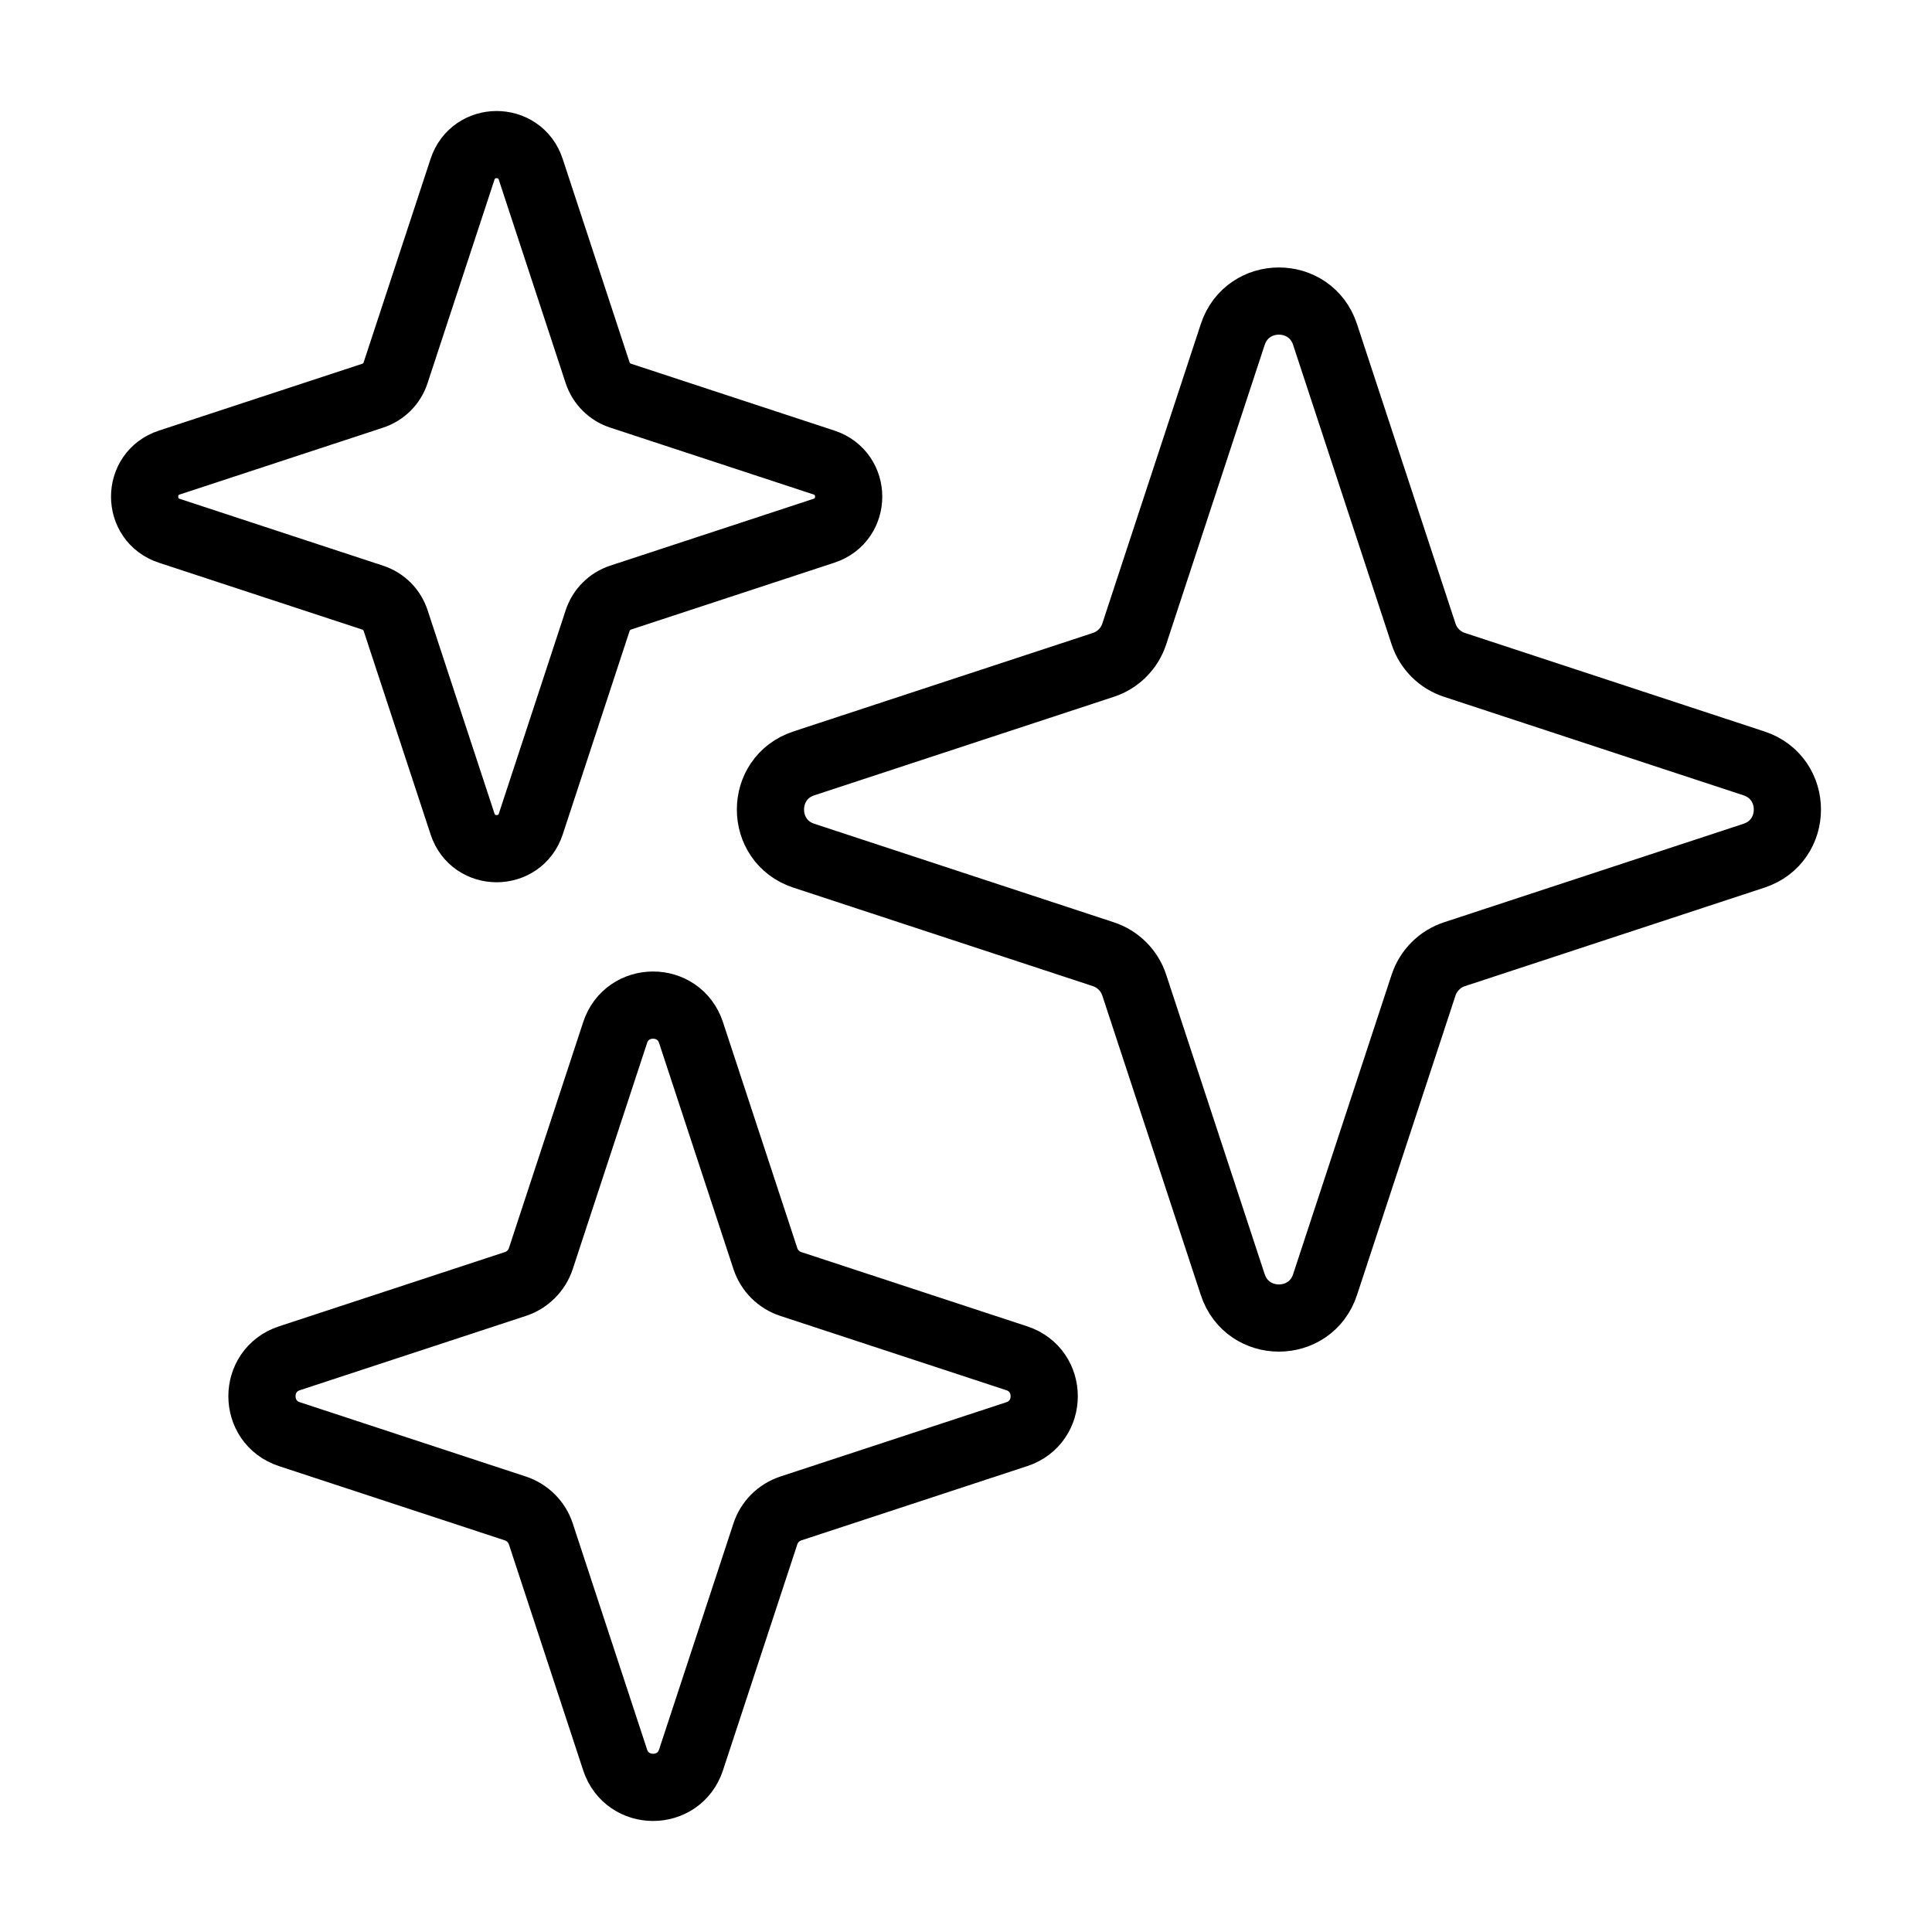
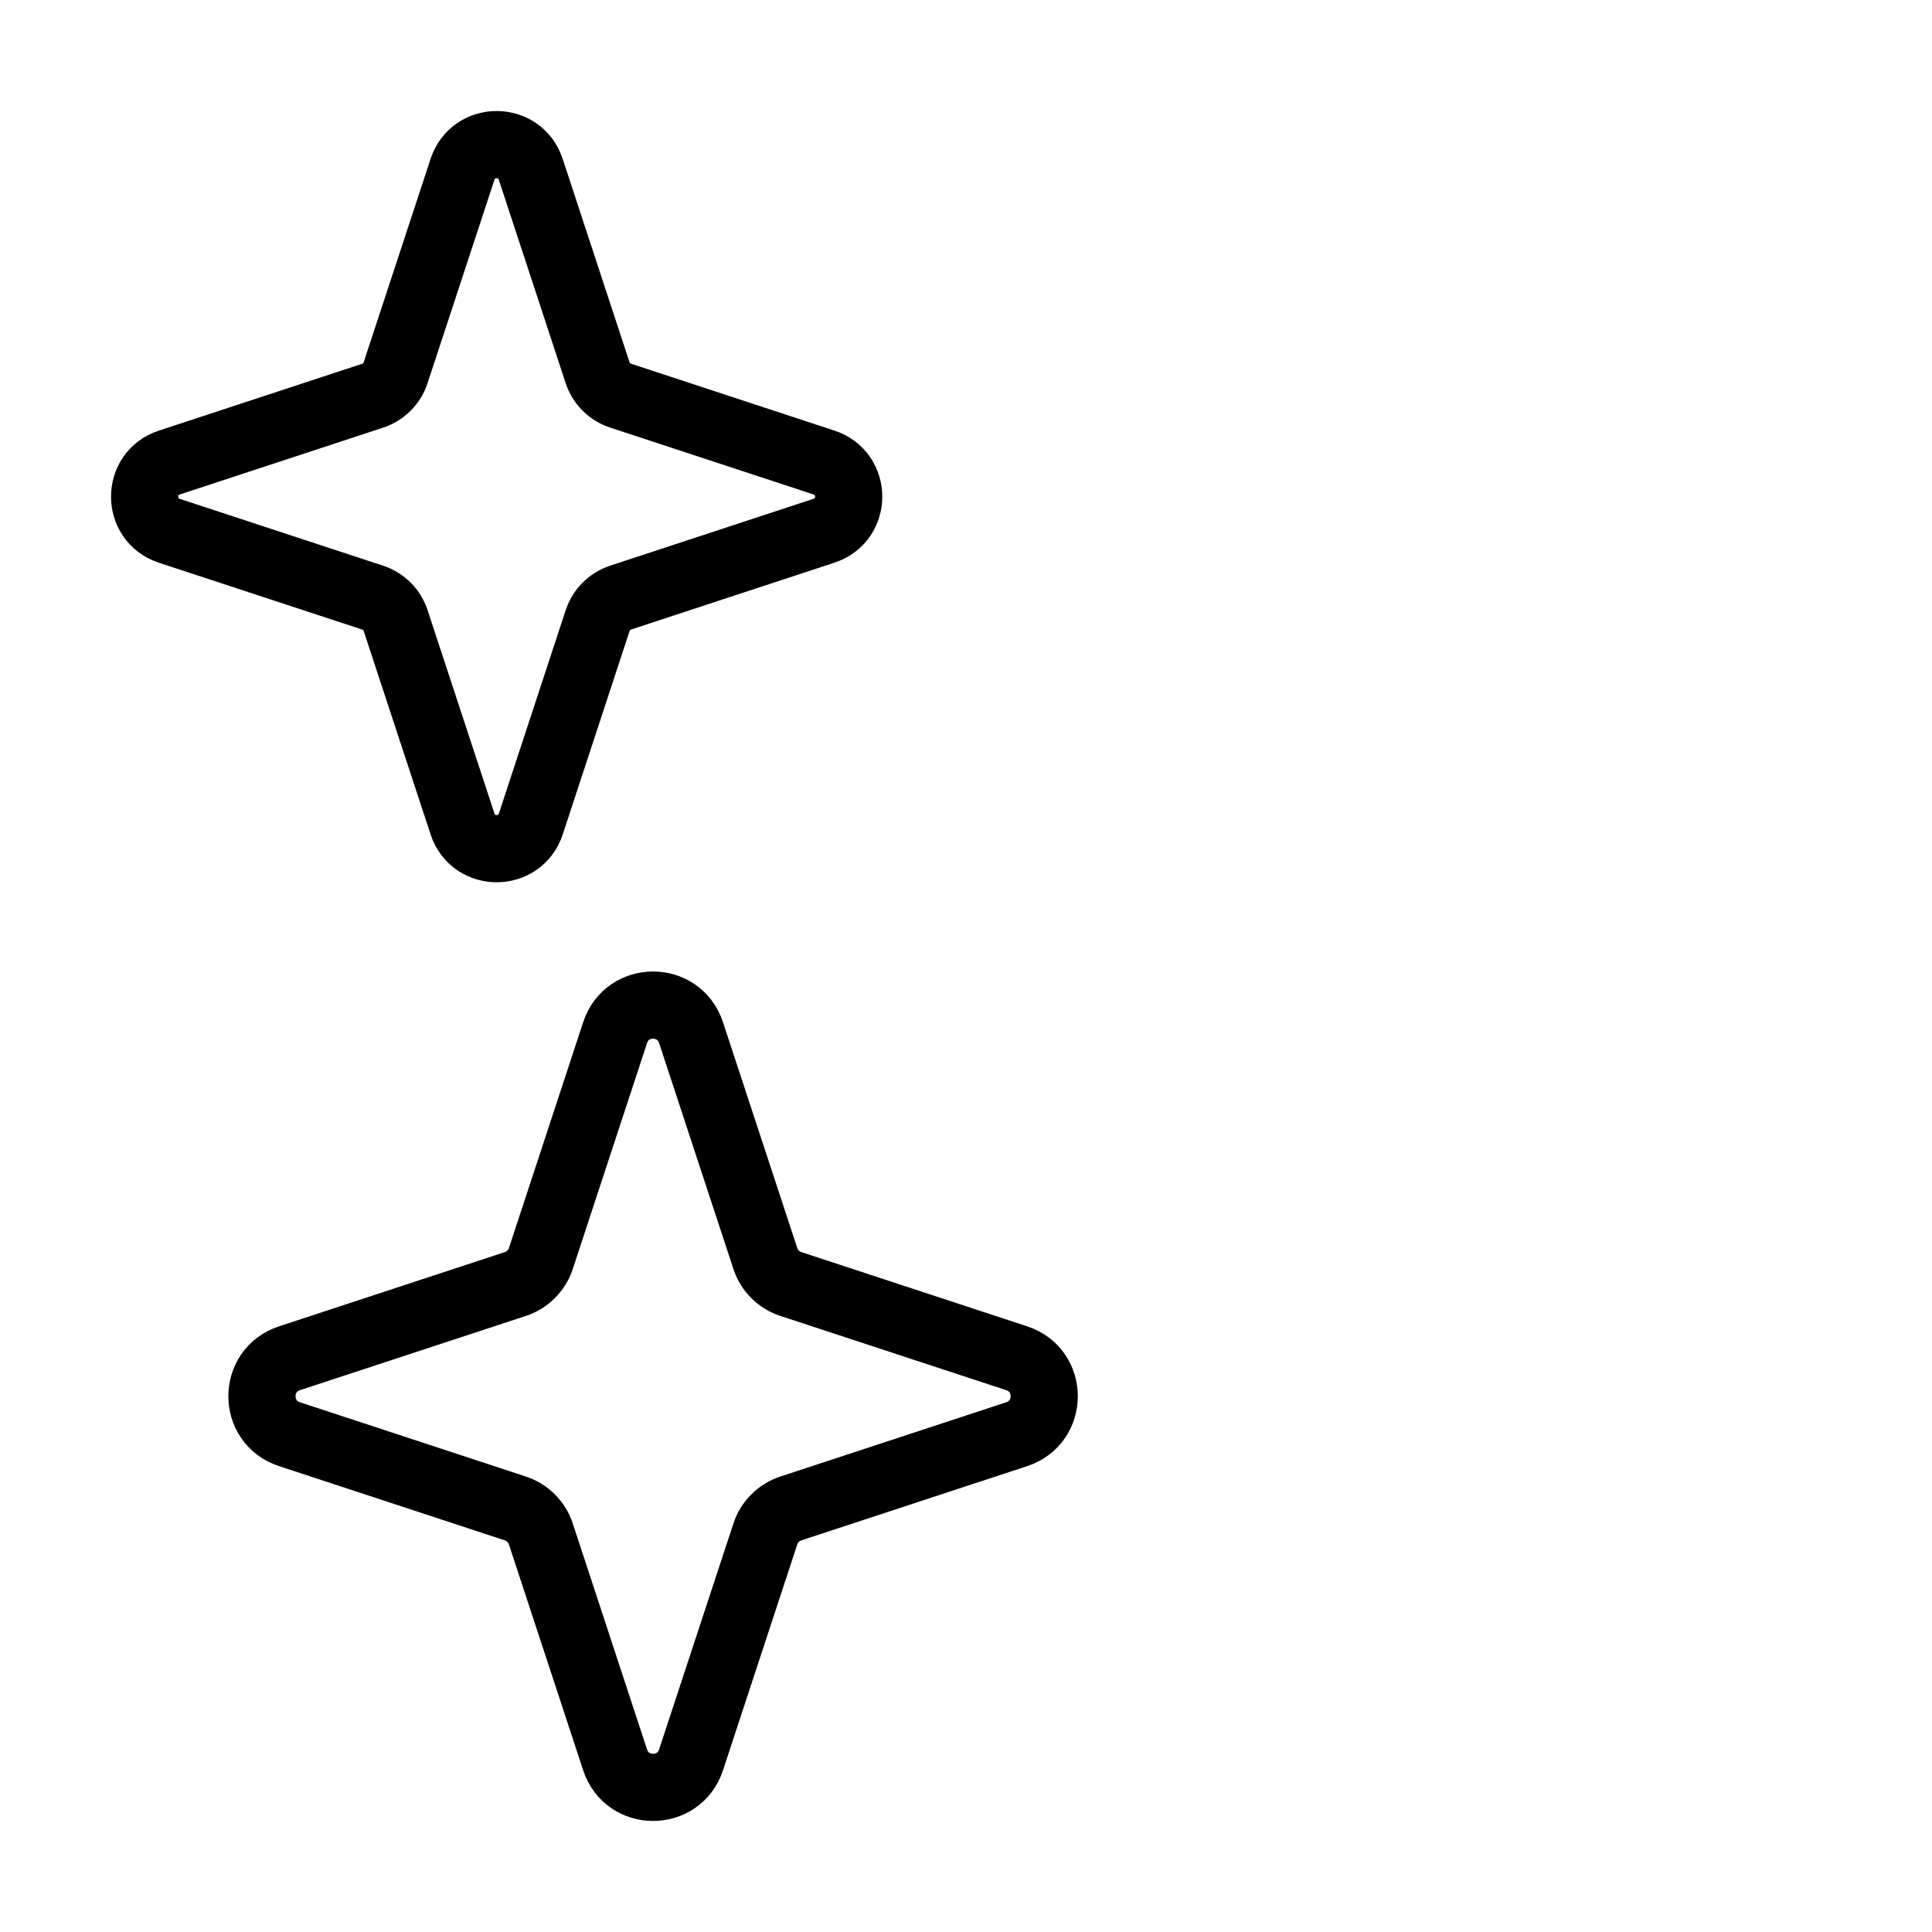
<svg xmlns="http://www.w3.org/2000/svg" fill="none" viewBox="0 0 46 46" height="46" width="46">
-   <path stroke-linejoin="round" stroke-linecap="round" stroke-width="1.6" stroke="black" d="M31.549 30.586C31.2 31.647 29.701 31.647 29.351 30.586L27.006 23.456C26.95 23.284 26.854 23.128 26.726 23C26.597 22.872 26.441 22.775 26.269 22.719L19.139 20.374C18.079 20.025 18.079 18.525 19.139 18.176L26.269 15.831C26.441 15.775 26.598 15.679 26.726 15.55C26.854 15.422 26.95 15.266 27.006 15.094L29.351 7.964C29.701 6.903 31.2 6.903 31.549 7.964L33.894 15.094C34.008 15.443 34.282 15.717 34.632 15.831L41.761 18.176C42.822 18.525 42.822 20.025 41.761 20.374L34.632 22.719C34.459 22.775 34.303 22.872 34.175 23C34.047 23.128 33.951 23.284 33.894 23.456L31.549 30.586Z" />
  <path stroke-linejoin="round" stroke-linecap="round" stroke-width="1.6" stroke="black" d="M16.453 41.903C16.166 42.774 14.933 42.774 14.646 41.903L12.877 36.522C12.831 36.38 12.752 36.252 12.646 36.147C12.541 36.042 12.413 35.963 12.272 35.916L6.891 34.147C6.019 33.86 6.019 32.627 6.891 32.34L12.272 30.571C12.413 30.525 12.541 30.446 12.646 30.34C12.752 30.235 12.831 30.107 12.877 29.966L14.646 24.585C14.933 23.713 16.166 23.713 16.453 24.585L18.223 29.966C18.317 30.253 18.541 30.477 18.828 30.571L24.209 32.34C25.08 32.627 25.08 33.86 24.209 34.147L18.828 35.916C18.687 35.963 18.558 36.042 18.453 36.147C18.348 36.252 18.269 36.38 18.223 36.522L16.453 41.903Z" />
  <path stroke-linejoin="round" stroke-linecap="round" stroke-width="1.6" stroke="black" d="M12.638 19.619C12.38 20.402 11.27 20.402 11.013 19.619L9.42 14.776C9.378 14.649 9.307 14.533 9.213 14.438C9.118 14.344 9.002 14.272 8.875 14.23L4.032 12.638C3.247 12.38 3.247 11.27 4.032 11.013L8.875 9.421C9.002 9.379 9.117 9.307 9.212 9.213C9.307 9.118 9.378 9.002 9.419 8.875L11.012 4.032C11.27 3.247 12.38 3.247 12.637 4.032L14.229 8.875C14.271 9.002 14.343 9.118 14.437 9.212C14.532 9.307 14.648 9.378 14.775 9.42L19.617 11.012C20.403 11.27 20.403 12.38 19.617 12.637L14.775 14.229C14.648 14.271 14.532 14.343 14.438 14.438C14.343 14.532 14.272 14.648 14.23 14.775L12.638 19.619Z" />
</svg>